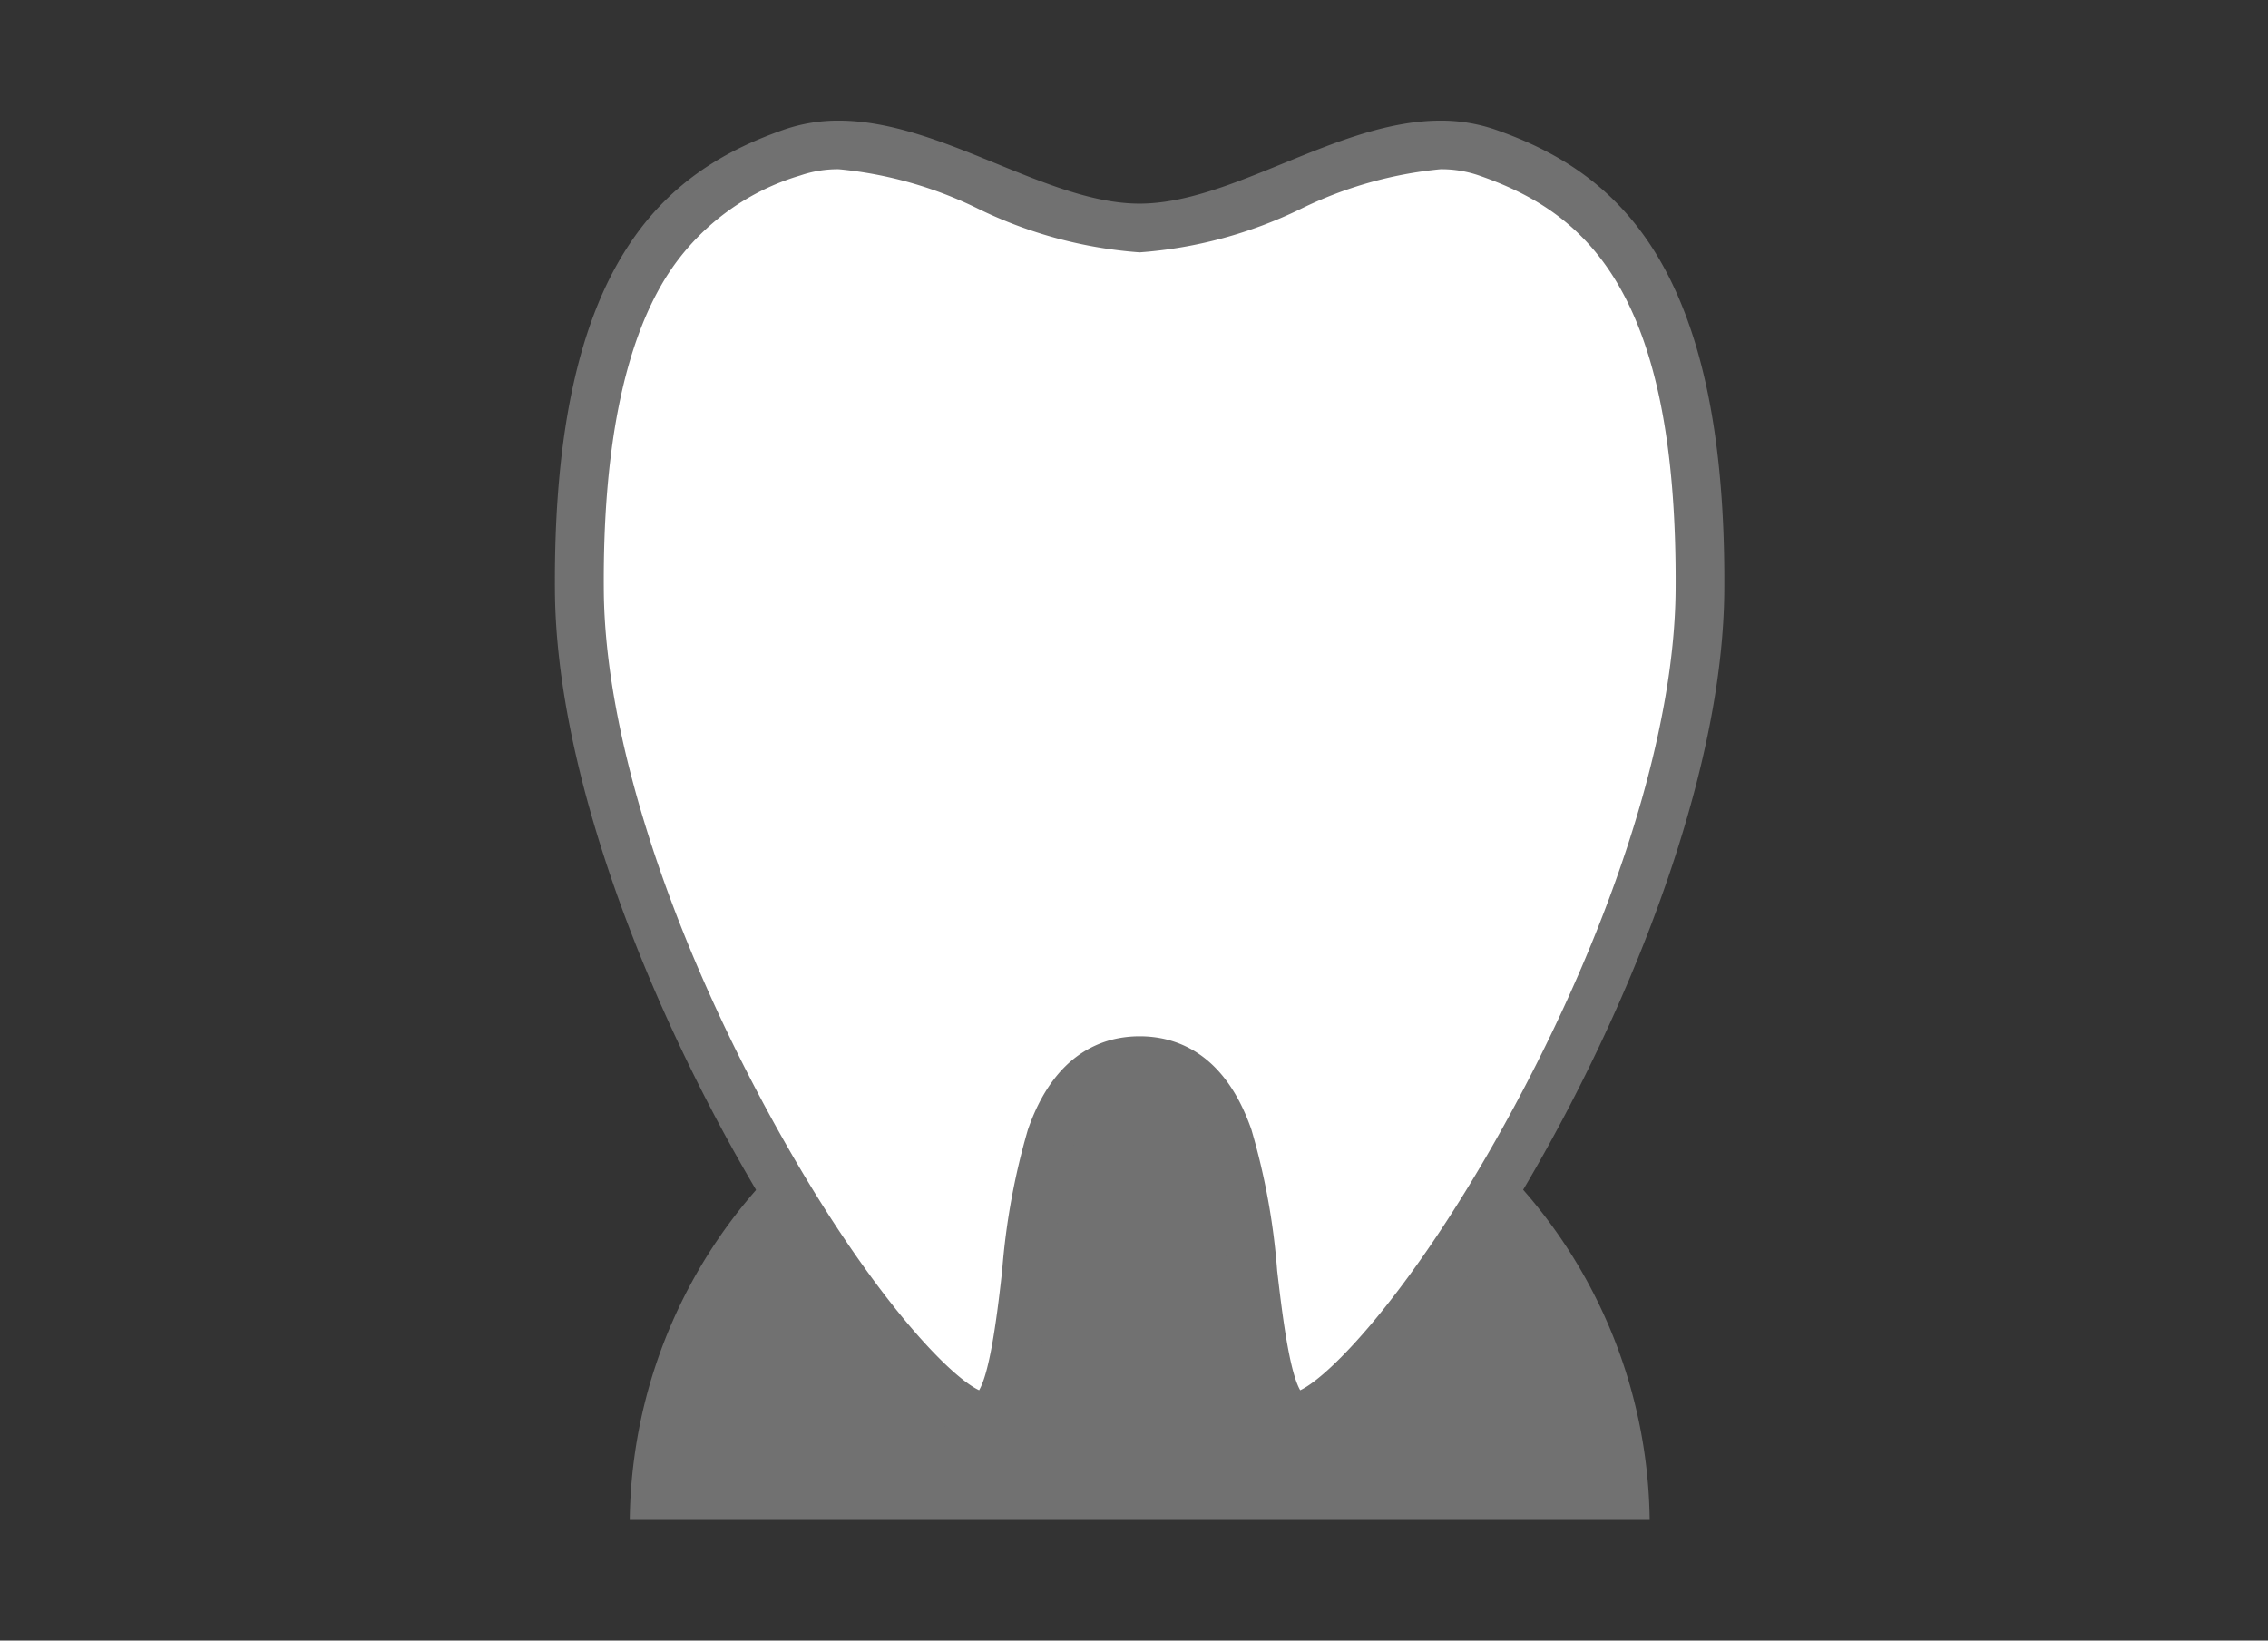
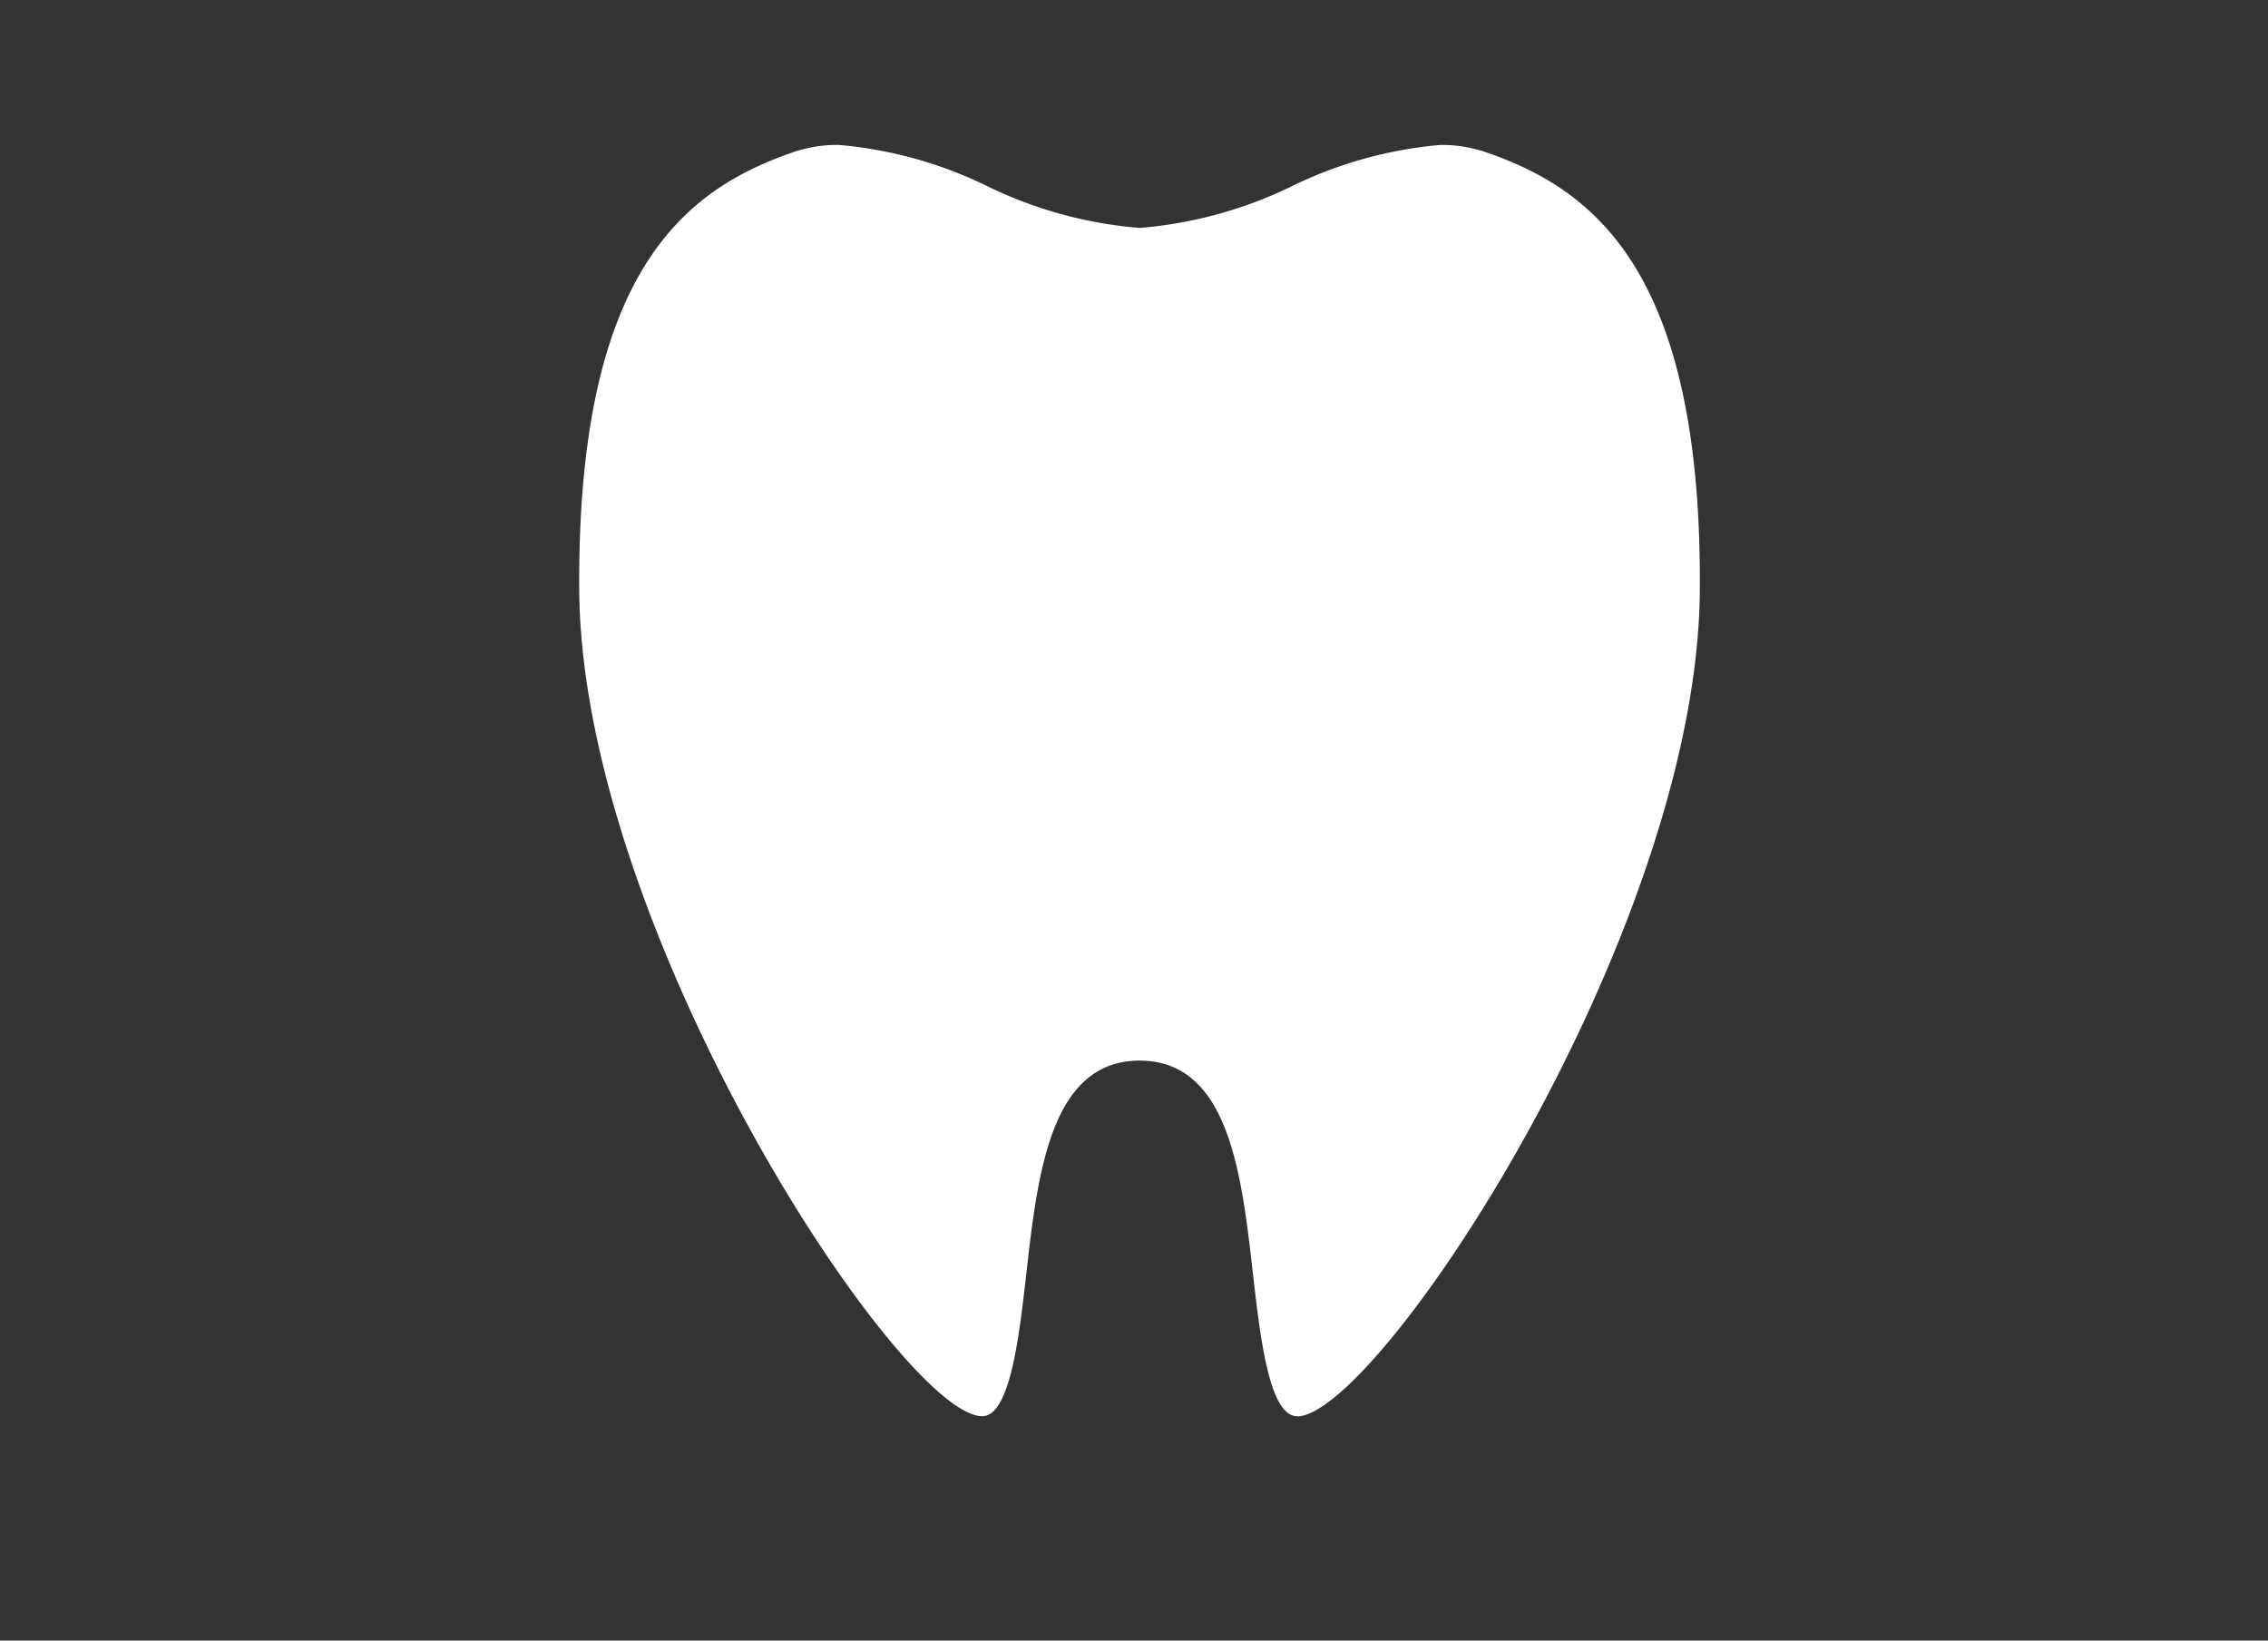
<svg xmlns="http://www.w3.org/2000/svg" width="94" height="68" viewBox="0 0 94 68">
  <rect x="0" y="0" width="94" height="68" fill="#333333" stroke="none" />
  <defs>
    <clipPath id="clip-path">
      <rect id="長方形_7" data-name="長方形 7" width="48.466" height="58" fill="#fff" />
    </clipPath>
  </defs>
  <g id="treatments_icon02" transform="translate(-469 -441)">
-     <rect id="長方形_22" data-name="長方形 22" width="94" height="68" transform="translate(469 441)" fill="rgba(203,127,127,0)" />
    <g id="Group_665" data-name="Group 665" transform="translate(492 446)" clip-path="url(#clip-path)">
-       <path id="パス_28" data-name="パス 28" d="M45.373,58A21.138,21.138,0,0,0,3.1,58Z" fill="#717171" />
      <path id="パス_29" data-name="パス 29" d="M30.759,53.7c-1.156,0-1.53-3.284-1.831-5.916-.469-4.135-1-8.822-4.695-8.822s-4.226,4.686-4.695,8.822c-.3,2.638-.676,5.916-1.831,5.916-3.344,0-16.585-20.014-16.7-34.218C.91,6.217,5.42,2.856,9.842,1.319a5.718,5.718,0,0,1,1.92-.312,17.379,17.379,0,0,1,6.157,1.709,17.569,17.569,0,0,0,6.314,1.731,17.6,17.6,0,0,0,6.314-1.731A17.379,17.379,0,0,1,36.7,1.008a5.717,5.717,0,0,1,1.92.312c4.421,1.536,8.932,4.9,8.831,18.172-.106,14.2-13.353,34.218-16.7,34.218Z" fill="#fff" />
-       <path id="パス_30" data-name="パス 30" d="M36.7,2.015a4.768,4.768,0,0,1,1.591.256c4.293,1.492,8.251,4.608,8.156,17.209-.045,5.805-2.5,13.625-6.721,21.45-3.98,7.375-7.542,11.087-8.837,11.694-.48-.824-.781-3.479-.955-4.953a28.4,28.4,0,0,0-1.066-5.844c-1.111-3.2-3.132-3.874-4.633-3.874s-3.528.674-4.633,3.874a28.778,28.778,0,0,0-1.066,5.844c-.167,1.48-.469,4.13-.955,4.953-1.3-.607-4.857-4.325-8.837-11.694C4.521,33.1,2.071,25.279,2.026,19.48S2.847,9.323,4.594,6.506a9.883,9.883,0,0,1,5.582-4.235,4.768,4.768,0,0,1,1.591-.256,16.651,16.651,0,0,1,5.772,1.636A18.279,18.279,0,0,0,24.233,5.46a18.25,18.25,0,0,0,6.693-1.809A16.774,16.774,0,0,1,36.7,2.015M36.7,0c-4.243,0-8.63,3.44-12.471,3.44S16,0,11.762,0a6.854,6.854,0,0,0-2.25.367C4.6,2.076-.1,5.833,0,19.5c.112,14.248,13.37,35.214,17.707,35.214s1.217-14.743,6.526-14.743,2.194,14.743,6.526,14.743S48.354,33.745,48.465,19.5C48.571,5.833,43.871,2.076,38.959.367A6.91,6.91,0,0,0,36.7,0Z" fill="#717171" />
    </g>
  </g>
</svg>